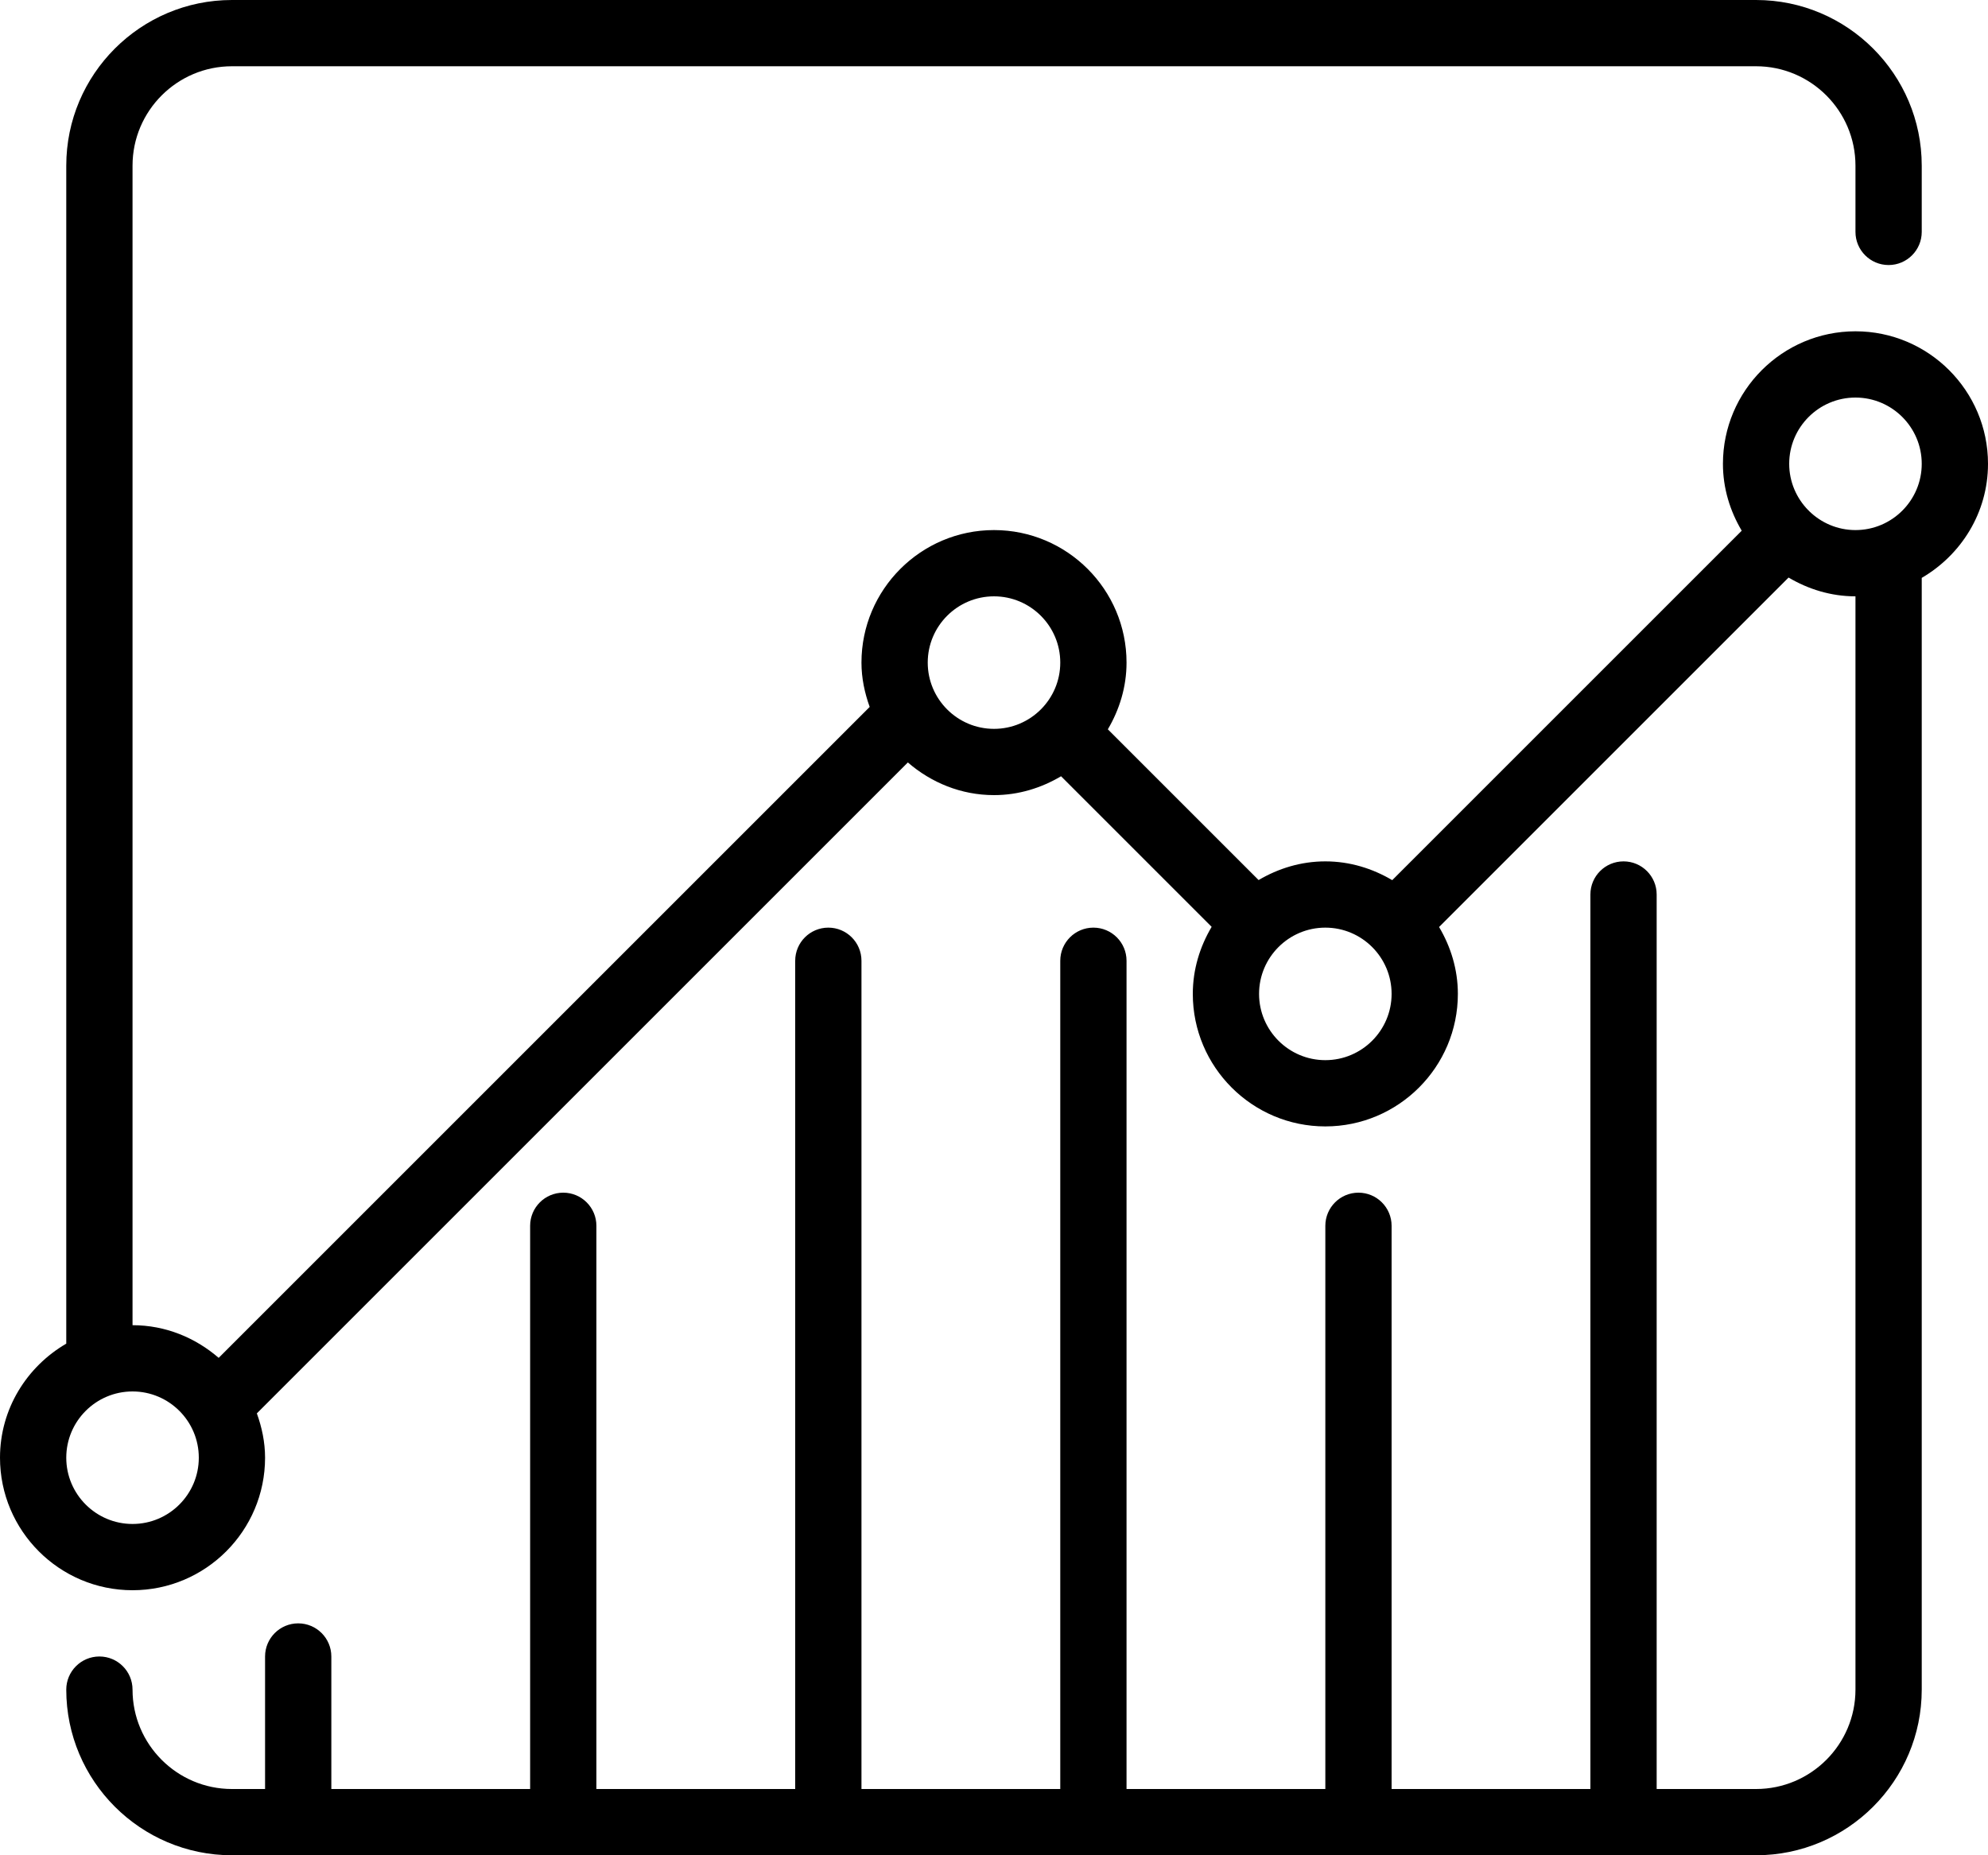
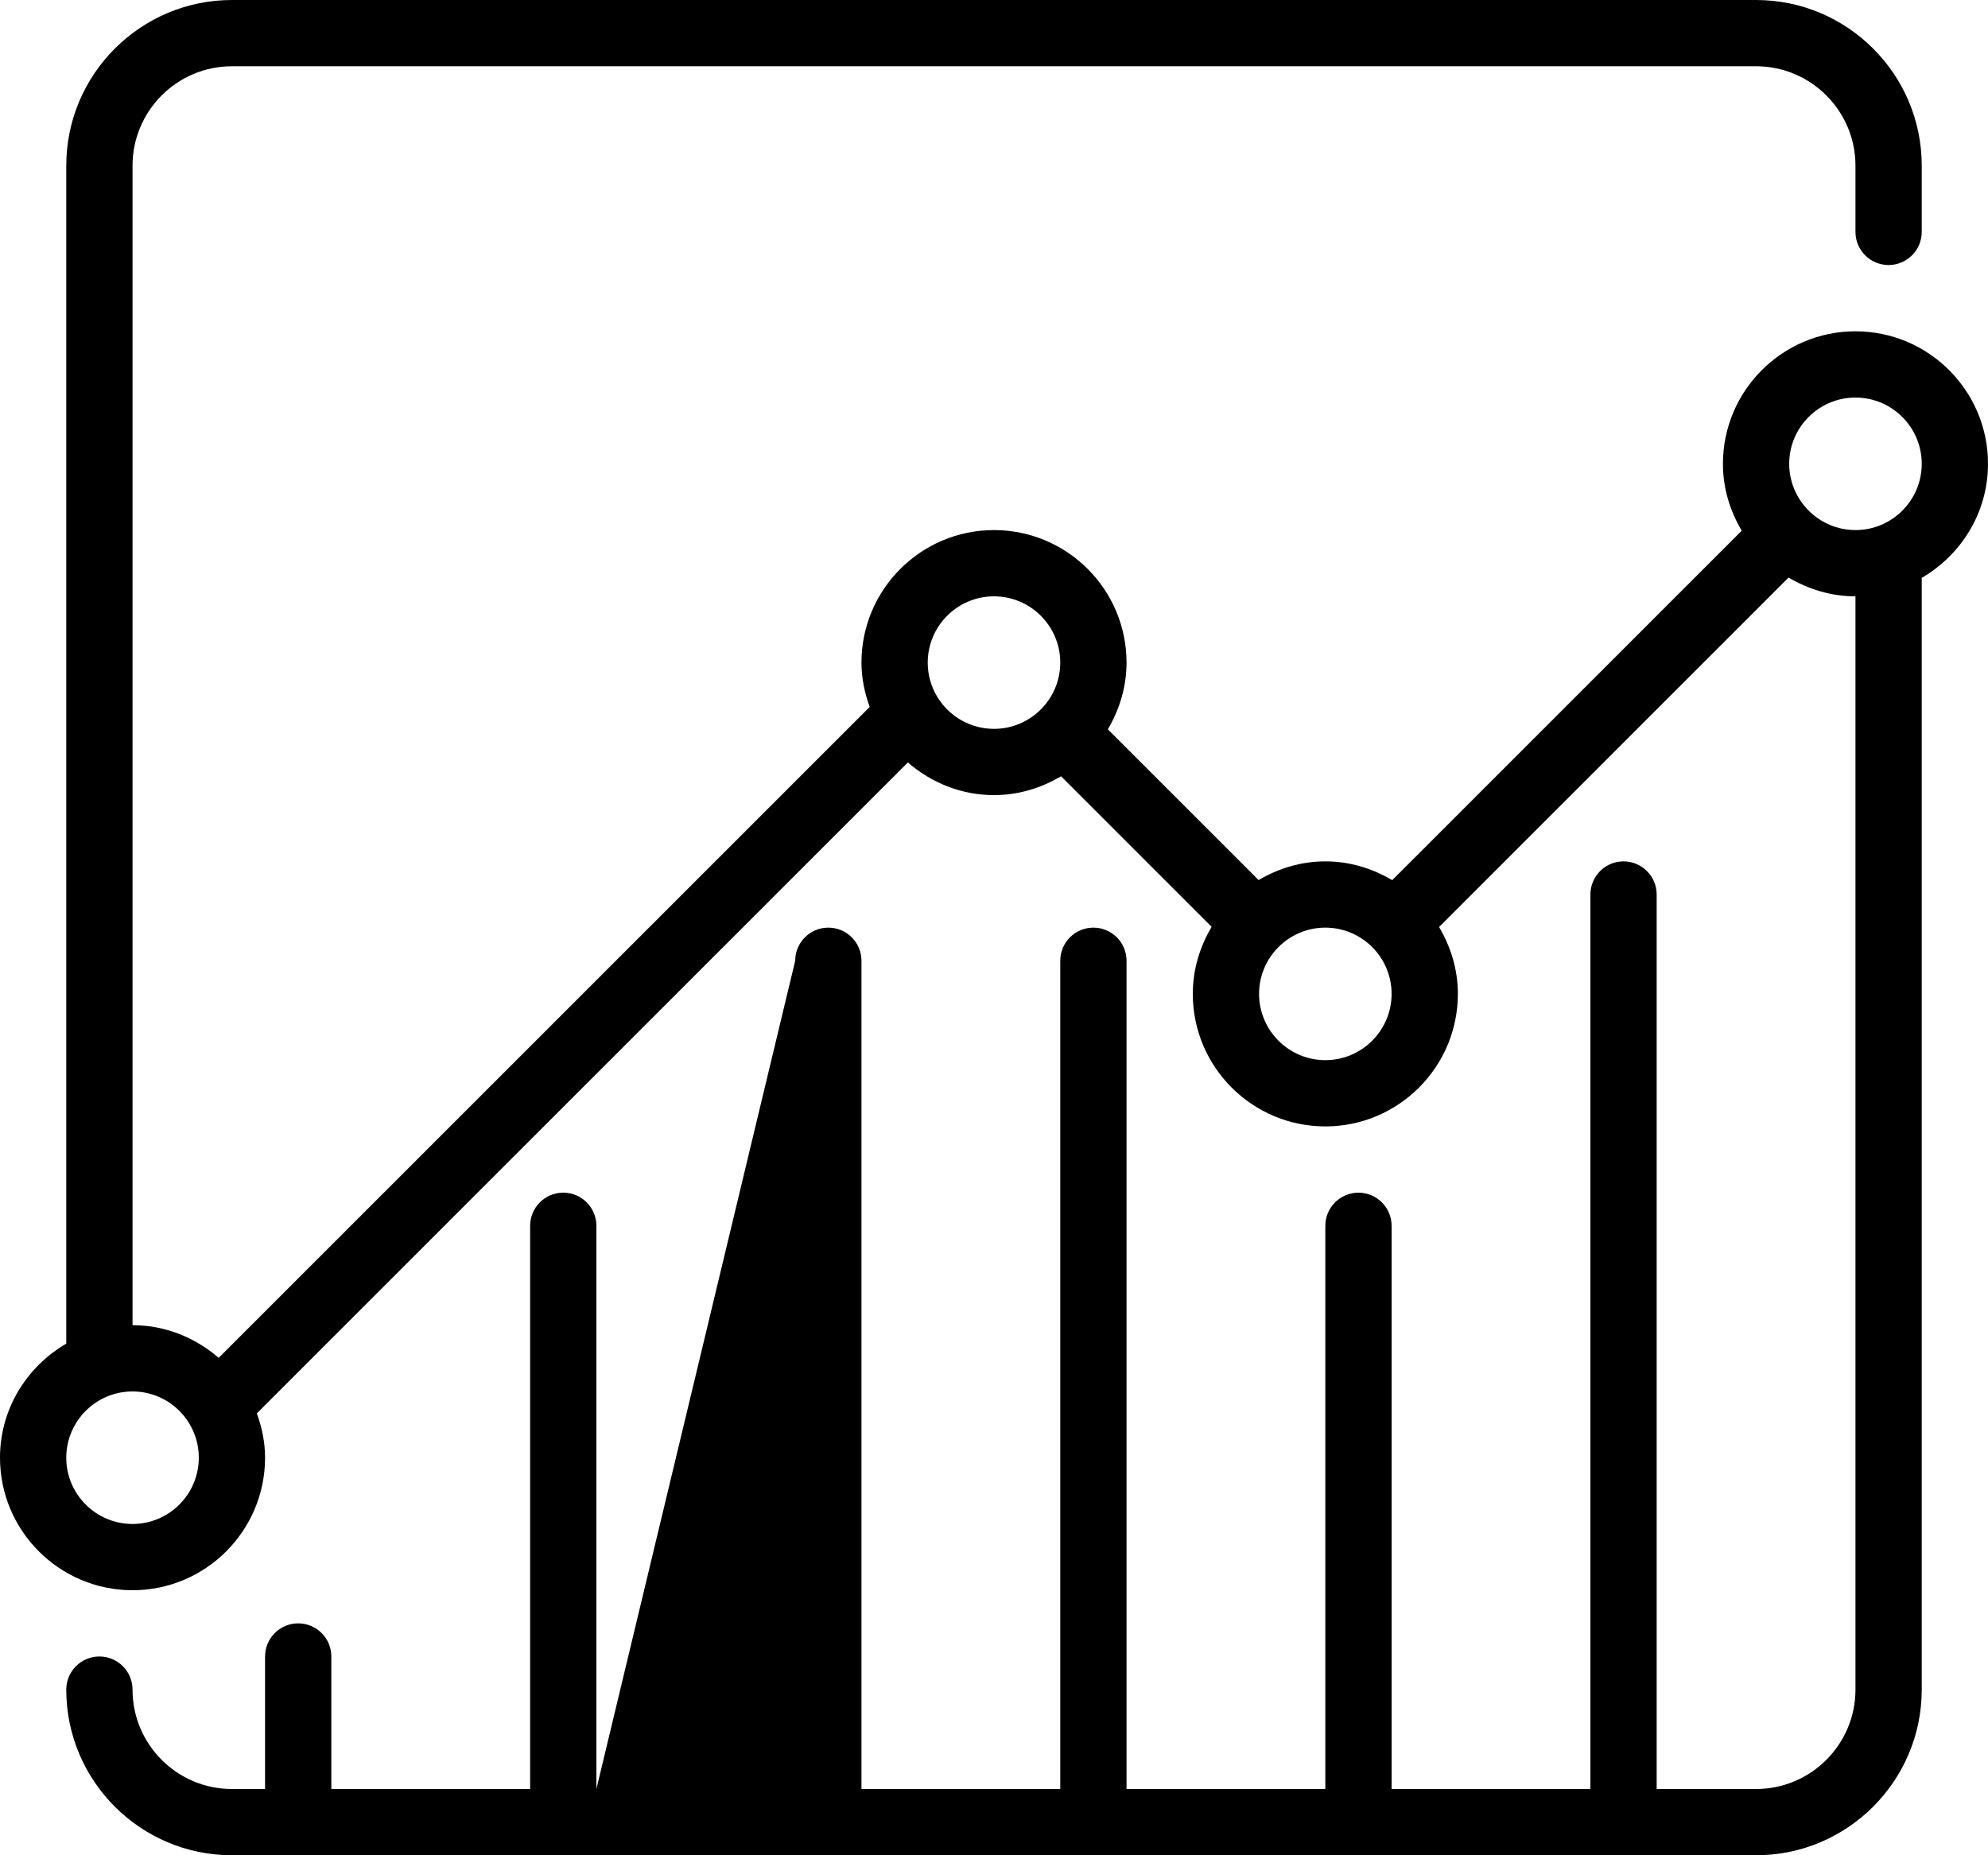
<svg xmlns="http://www.w3.org/2000/svg" xmlns:ns1="http://www.bohemiancoding.com/sketch/ns" width="60px" height="56px" viewBox="0 0 60 56" version="1.1">
  <title>stats-lines</title>
  <desc>Created with Sketch.</desc>
  <defs />
  <g id="Business" stroke="none" stroke-width="1" fill="none" fill-rule="evenodd" ns1:type="MSPage">
    <g id="Icon-6" ns1:type="MSArtboardGroup" transform="translate(0, -2)" fill="#000000">
-       <path d="M60,16 C60,13.794 58.206,12 56,12 C53.794,12 52,13.794 52,16 C52,16.74 52.215,17.424 52.567,18.019 L42.019,28.567 C41.424,28.215 40.74,28 40,28 C39.263,28 38.58,28.214 37.986,28.564 L33.436,24.014 C33.786,23.42 34,22.737 34,22 C34,19.794 32.206,18 30,18 C27.794,18 26,19.794 26,22 C26,22.472 26.097,22.918 26.248,23.338 L6.6,42.986 C5.899,42.38 4.997,42 4,42 L4,7 C4,5.346 5.346,4 7,4 L53,4 C54.654,4 56,5.346 56,7 L56,9 C56,9.552 56.448,10 57,10 C57.552,10 58,9.552 58,9 L58,7 C58,4.243 55.757,2 53,2 L7,2 C4.243,2 2,4.243 2,7 L2,42.557 C0.81,43.251 0,44.526 0,46 C0,48.206 1.794,50 4,50 C6.206,50 8,48.206 8,46 C8,45.528 7.903,45.082 7.752,44.662 L27.4,25.014 C28.101,25.62 29.003,26 30,26 C30.742,26 31.428,25.784 32.024,25.431 L36.569,29.976 C36.216,30.572 36,31.258 36,32 C36,34.206 37.794,36 40,36 C42.206,36 44,34.206 44,32 C44,31.26 43.785,30.576 43.433,29.981 L53.981,19.433 C54.576,19.785 55.26,20 56,20 L56,53 C56,54.654 54.654,56 53,56 L50,56 L50,29 C50,28.448 49.552,28 49,28 C48.448,28 48,28.448 48,29 L48,56 L42,56 L42,39 C42,38.448 41.552,38 41,38 C40.448,38 40,38.448 40,39 L40,56 L34,56 L34,31 C34,30.448 33.552,30 33,30 C32.448,30 32,30.448 32,31 L32,56 L26,56 L26,31 C26,30.448 25.552,30 25,30 C24.448,30 24,30.448 24,31 L24,56 L18,56 L18,39 C18,38.448 17.552,38 17,38 C16.448,38 16,38.448 16,39 L16,56 L10,56 L10,52 C10,51.448 9.552,51 9,51 C8.448,51 8,51.448 8,52 L8,56 L7,56 C5.346,56 4,54.654 4,53 C4,52.448 3.552,52 3,52 C2.448,52 2,52.448 2,53 C2,55.757 4.243,58 7,58 L53,58 C55.757,58 58,55.757 58,53 L58,19.443 C59.19,18.749 60,17.474 60,16 L60,16 Z M4,48 C2.897,48 2,47.103 2,46 C2,44.897 2.897,44 4,44 C5.103,44 6,44.897 6,46 C6,47.103 5.103,48 4,48 L4,48 Z M28,22 C28,20.897 28.897,20 30,20 C31.103,20 32,20.897 32,22 C32,23.103 31.103,24 30,24 C28.897,24 28,23.103 28,22 L28,22 Z M40,34 C38.897,34 38,33.103 38,32 C38,30.897 38.897,30 40,30 C41.103,30 42,30.897 42,32 C42,33.103 41.103,34 40,34 L40,34 Z M56,18 C55.455,18 54.96,17.779 54.599,17.424 C54.595,17.42 54.594,17.414 54.59,17.41 C54.586,17.406 54.58,17.405 54.576,17.401 C54.221,17.04 54,16.545 54,16 C54,14.897 54.897,14 56,14 C57.103,14 58,14.897 58,16 C58,17.103 57.103,18 56,18 L56,18 Z" id="stats-lines" ns1:type="MSShapeGroup" />
+       <path d="M60,16 C60,13.794 58.206,12 56,12 C53.794,12 52,13.794 52,16 C52,16.74 52.215,17.424 52.567,18.019 L42.019,28.567 C41.424,28.215 40.74,28 40,28 C39.263,28 38.58,28.214 37.986,28.564 L33.436,24.014 C33.786,23.42 34,22.737 34,22 C34,19.794 32.206,18 30,18 C27.794,18 26,19.794 26,22 C26,22.472 26.097,22.918 26.248,23.338 L6.6,42.986 C5.899,42.38 4.997,42 4,42 L4,7 C4,5.346 5.346,4 7,4 L53,4 C54.654,4 56,5.346 56,7 L56,9 C56,9.552 56.448,10 57,10 C57.552,10 58,9.552 58,9 L58,7 C58,4.243 55.757,2 53,2 L7,2 C4.243,2 2,4.243 2,7 L2,42.557 C0.81,43.251 0,44.526 0,46 C0,48.206 1.794,50 4,50 C6.206,50 8,48.206 8,46 C8,45.528 7.903,45.082 7.752,44.662 L27.4,25.014 C28.101,25.62 29.003,26 30,26 C30.742,26 31.428,25.784 32.024,25.431 L36.569,29.976 C36.216,30.572 36,31.258 36,32 C36,34.206 37.794,36 40,36 C42.206,36 44,34.206 44,32 C44,31.26 43.785,30.576 43.433,29.981 L53.981,19.433 C54.576,19.785 55.26,20 56,20 L56,53 C56,54.654 54.654,56 53,56 L50,56 L50,29 C50,28.448 49.552,28 49,28 C48.448,28 48,28.448 48,29 L48,56 L42,56 L42,39 C42,38.448 41.552,38 41,38 C40.448,38 40,38.448 40,39 L40,56 L34,56 L34,31 C34,30.448 33.552,30 33,30 C32.448,30 32,30.448 32,31 L32,56 L26,56 L26,31 C26,30.448 25.552,30 25,30 C24.448,30 24,30.448 24,31 L18,56 L18,39 C18,38.448 17.552,38 17,38 C16.448,38 16,38.448 16,39 L16,56 L10,56 L10,52 C10,51.448 9.552,51 9,51 C8.448,51 8,51.448 8,52 L8,56 L7,56 C5.346,56 4,54.654 4,53 C4,52.448 3.552,52 3,52 C2.448,52 2,52.448 2,53 C2,55.757 4.243,58 7,58 L53,58 C55.757,58 58,55.757 58,53 L58,19.443 C59.19,18.749 60,17.474 60,16 L60,16 Z M4,48 C2.897,48 2,47.103 2,46 C2,44.897 2.897,44 4,44 C5.103,44 6,44.897 6,46 C6,47.103 5.103,48 4,48 L4,48 Z M28,22 C28,20.897 28.897,20 30,20 C31.103,20 32,20.897 32,22 C32,23.103 31.103,24 30,24 C28.897,24 28,23.103 28,22 L28,22 Z M40,34 C38.897,34 38,33.103 38,32 C38,30.897 38.897,30 40,30 C41.103,30 42,30.897 42,32 C42,33.103 41.103,34 40,34 L40,34 Z M56,18 C55.455,18 54.96,17.779 54.599,17.424 C54.595,17.42 54.594,17.414 54.59,17.41 C54.586,17.406 54.58,17.405 54.576,17.401 C54.221,17.04 54,16.545 54,16 C54,14.897 54.897,14 56,14 C57.103,14 58,14.897 58,16 C58,17.103 57.103,18 56,18 L56,18 Z" id="stats-lines" ns1:type="MSShapeGroup" />
    </g>
  </g>
</svg>